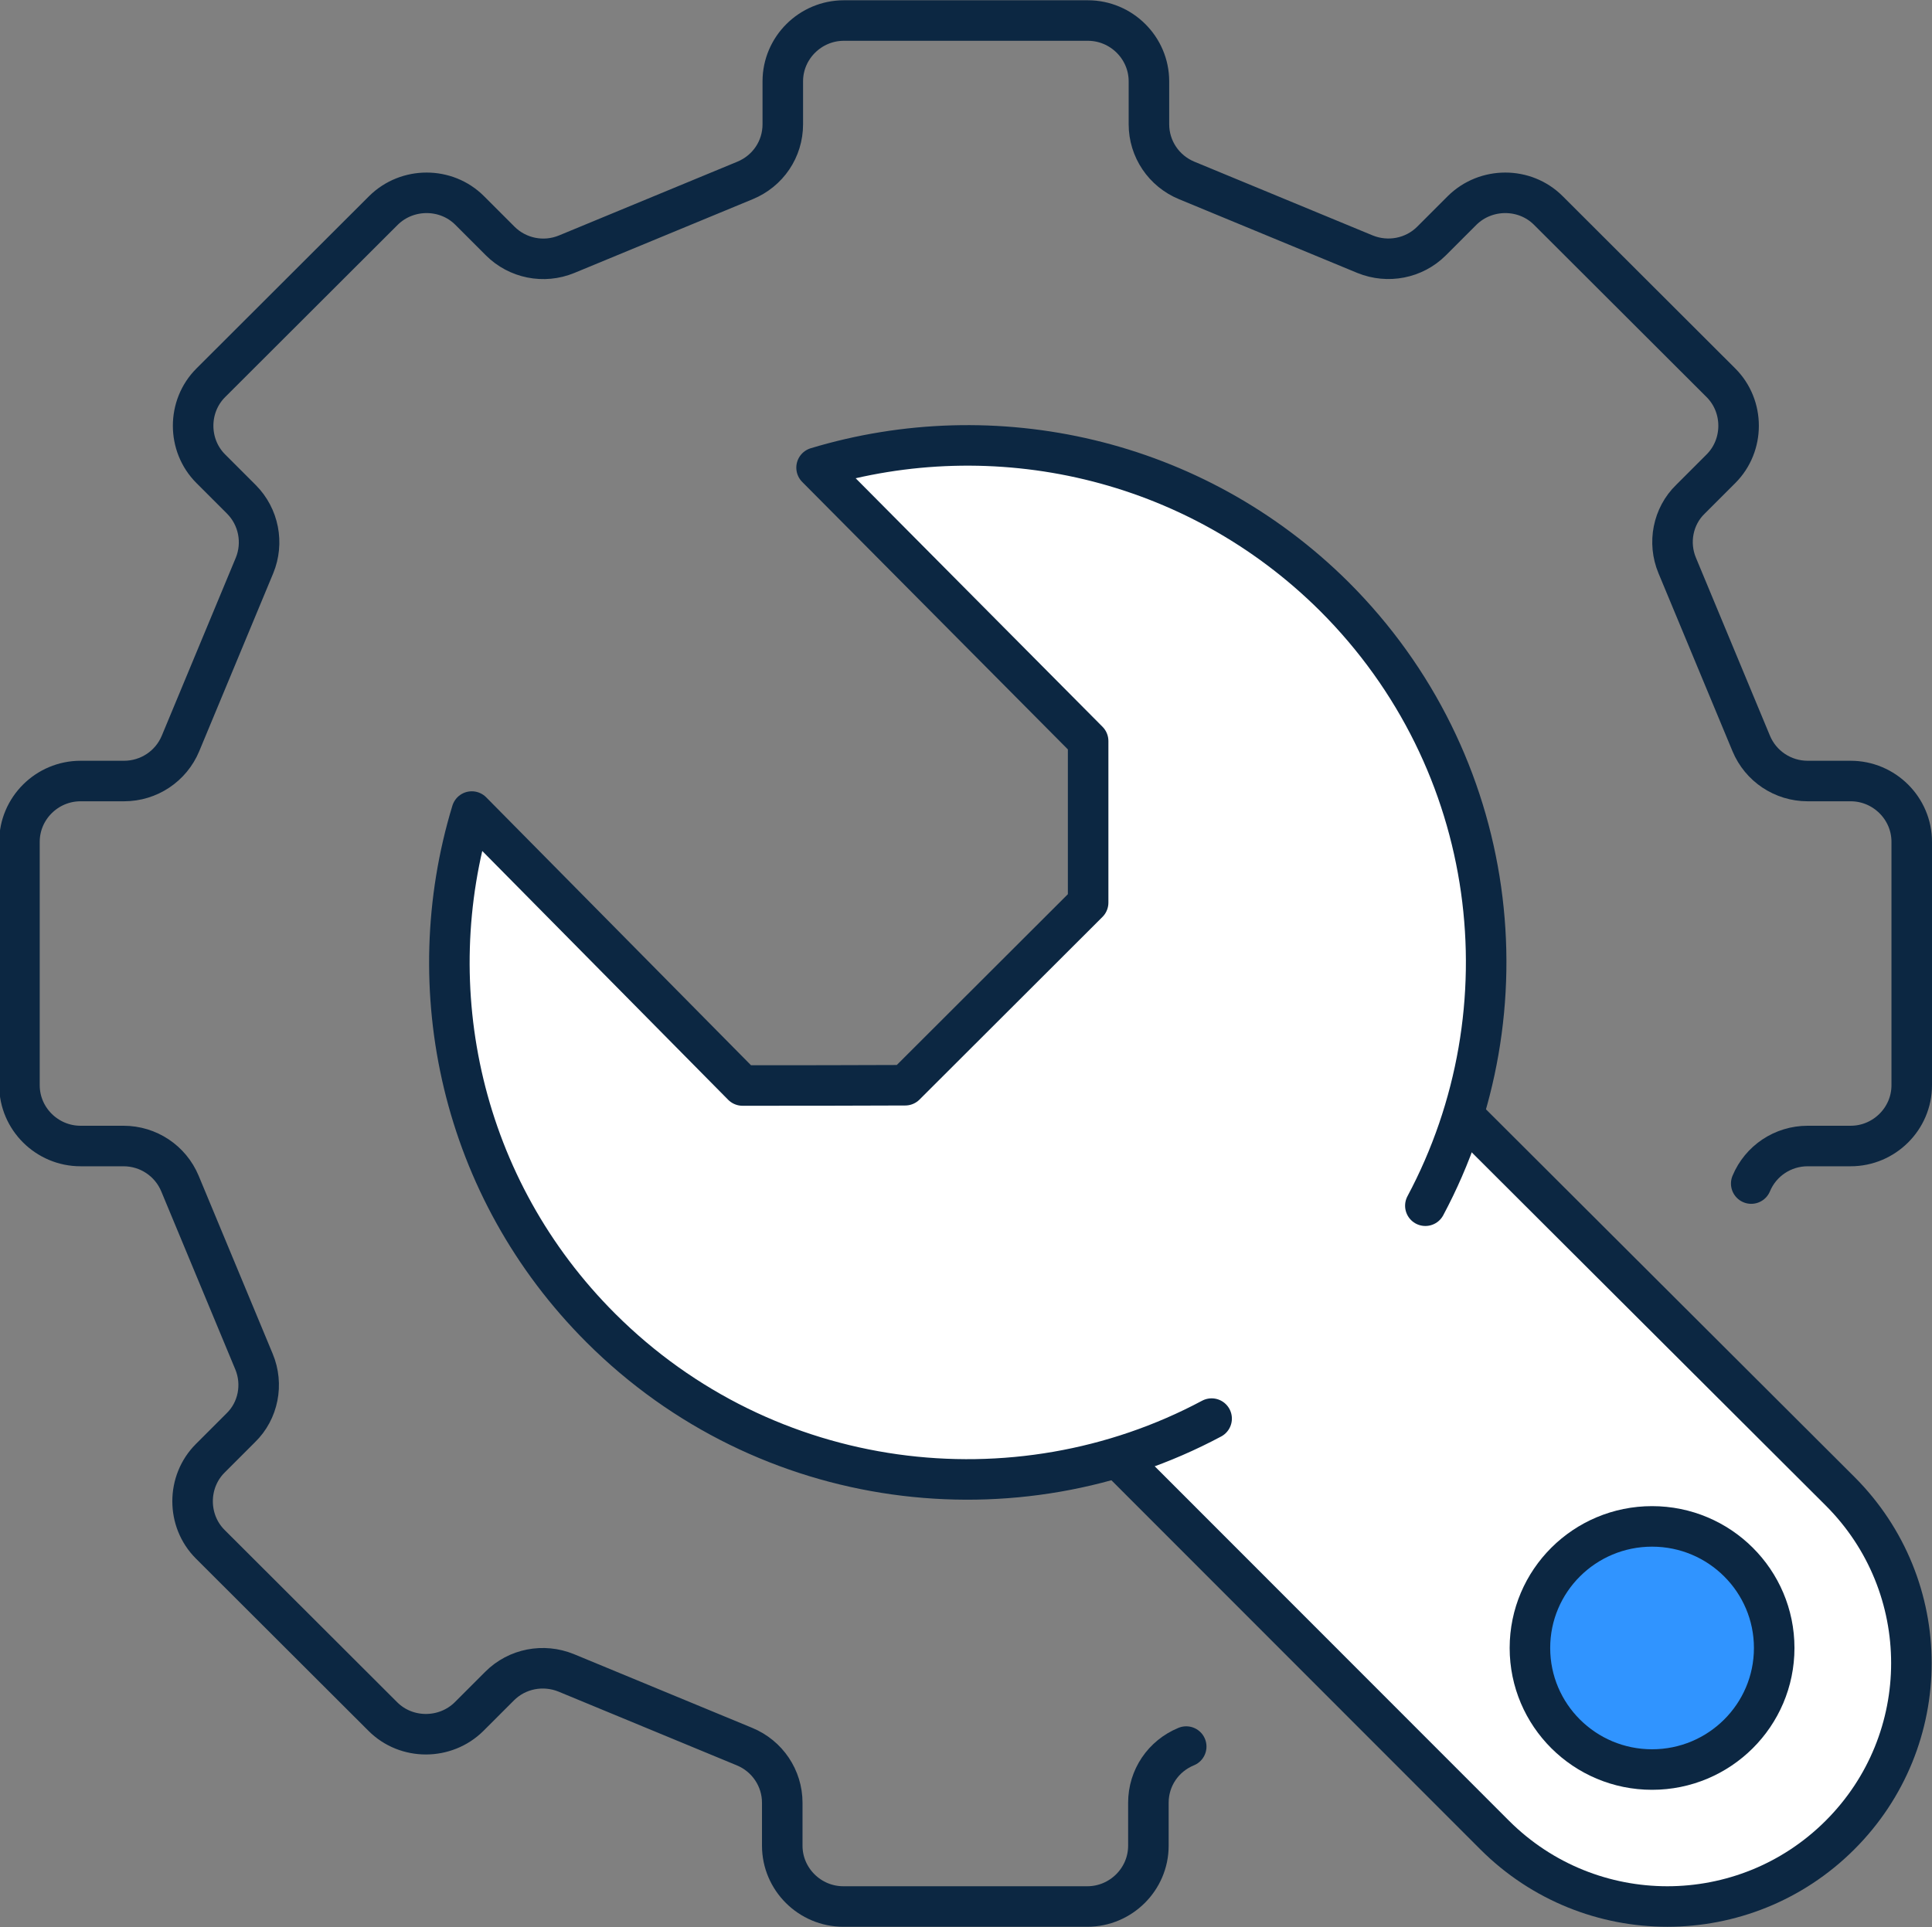
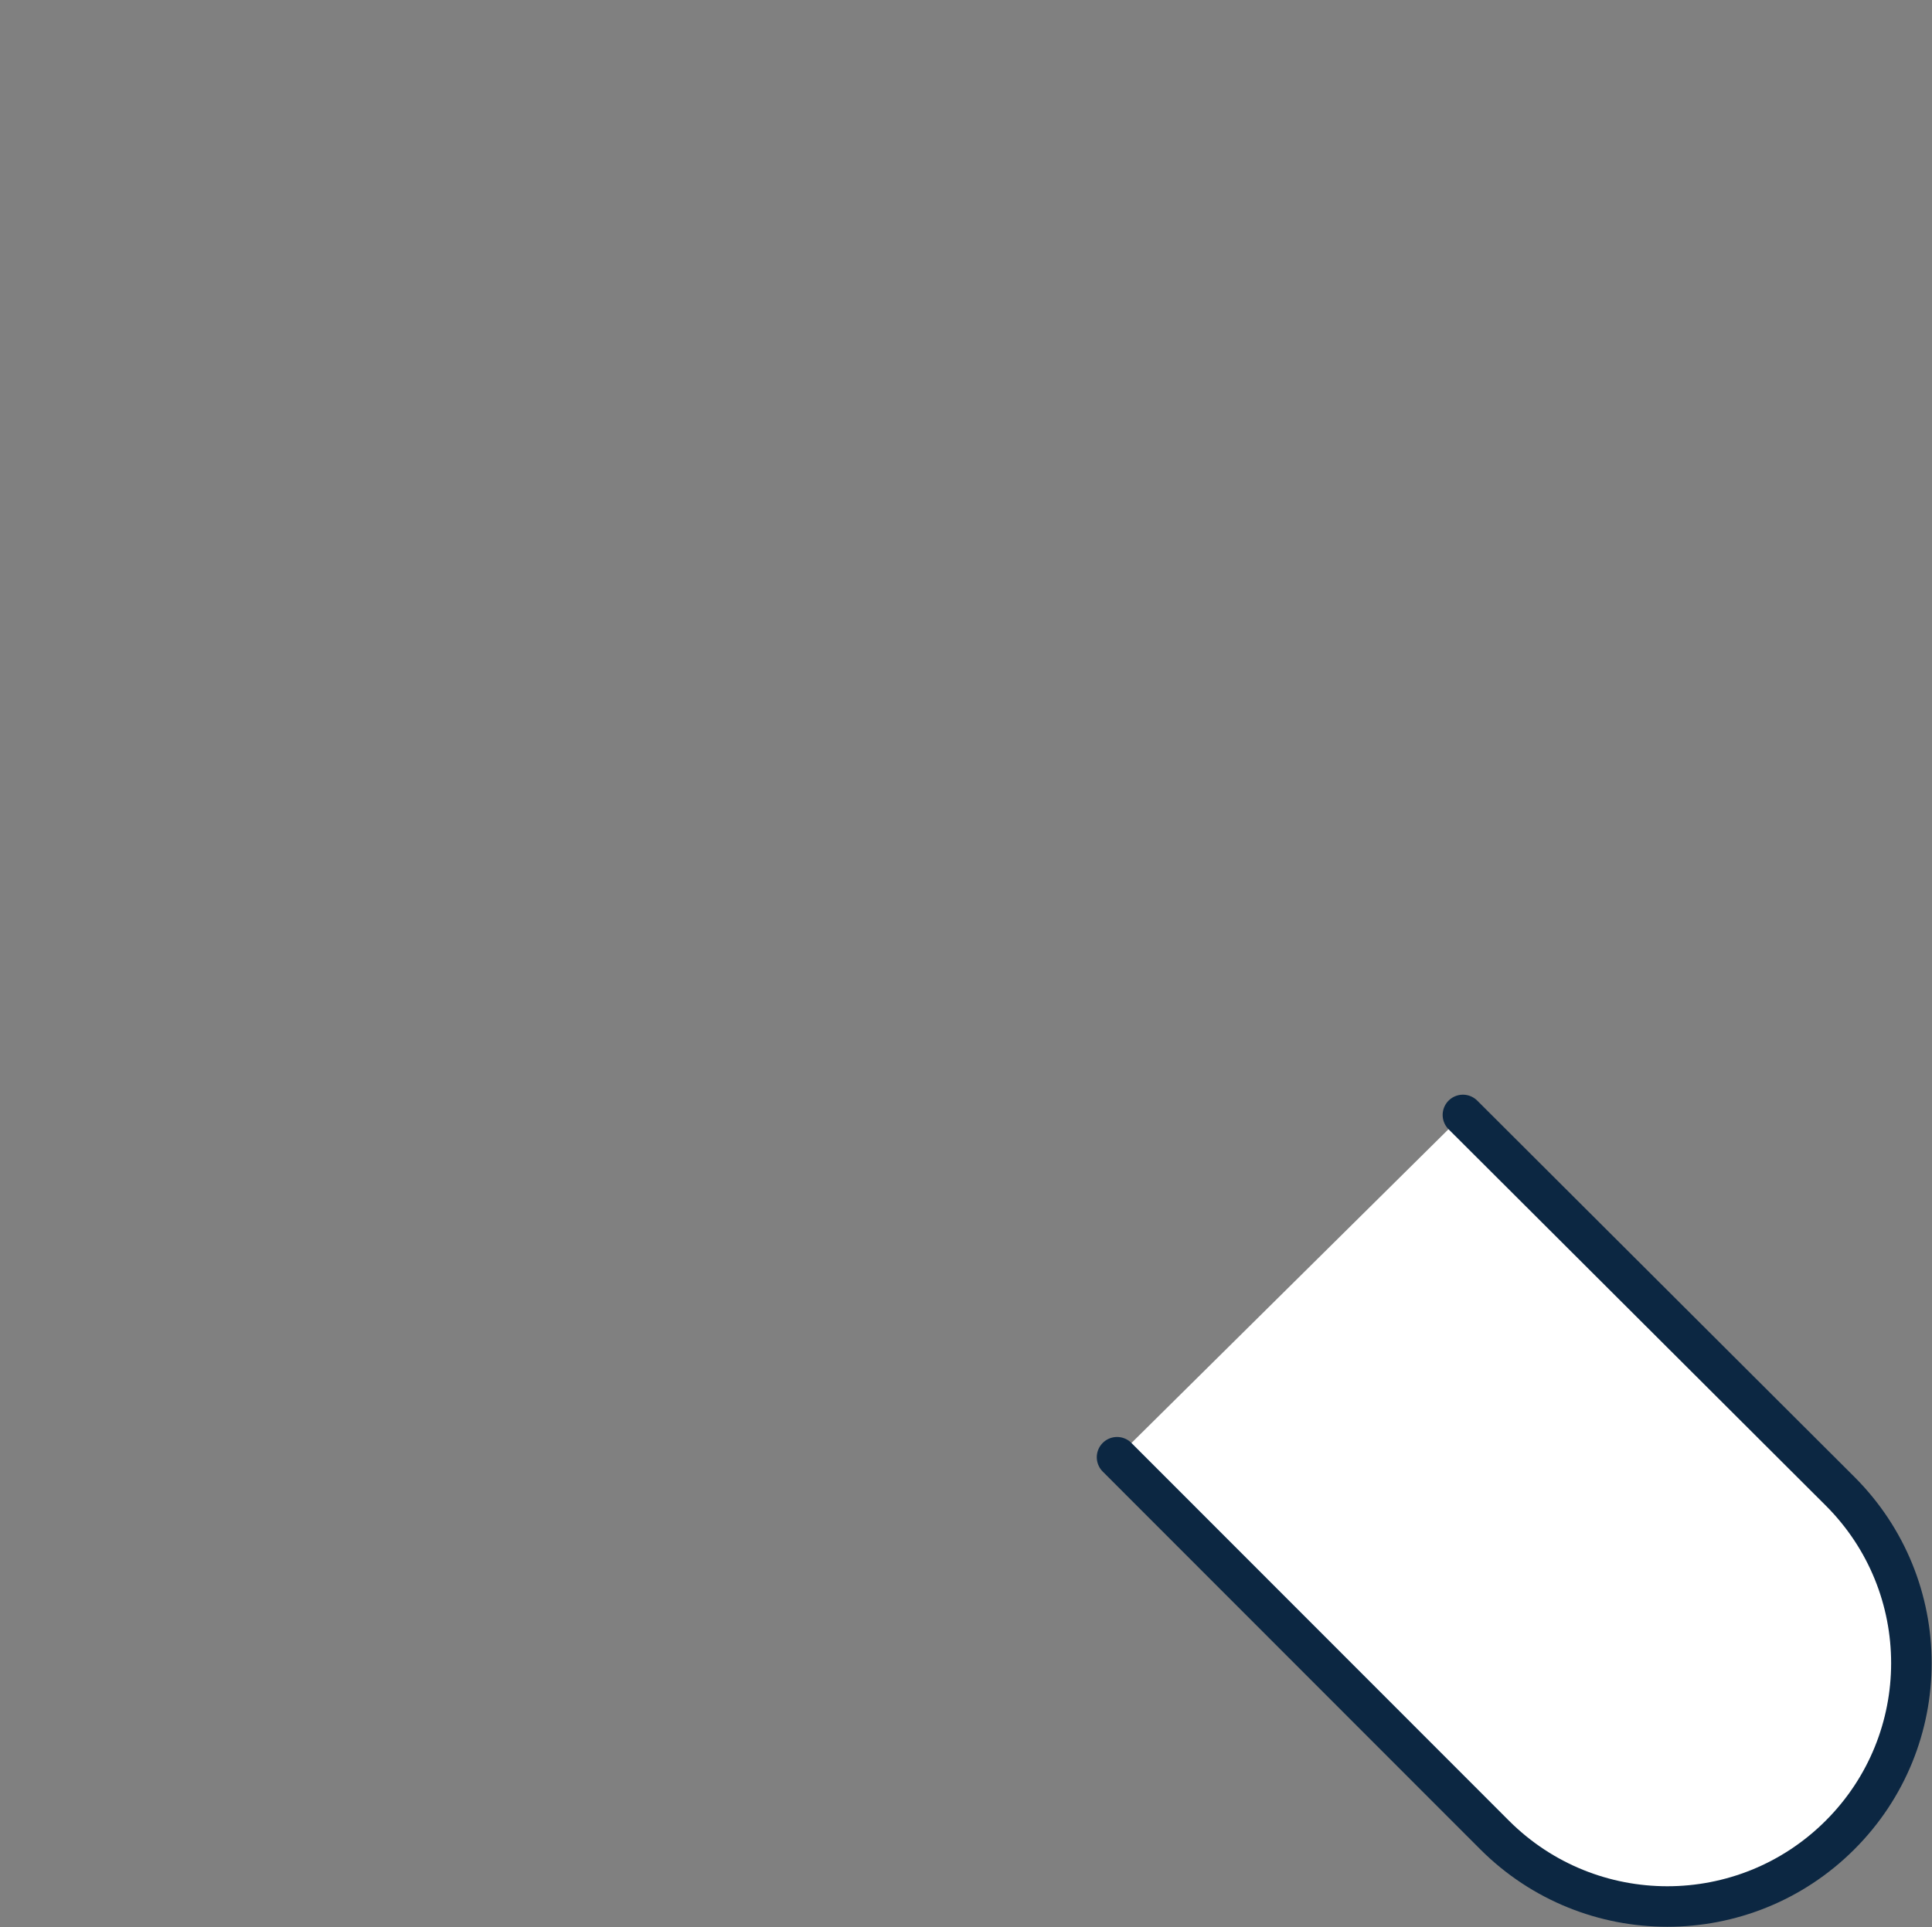
<svg xmlns="http://www.w3.org/2000/svg" id="Layer_2" data-name="Layer 2" viewBox="0 0 71.5 71.33">
  <rect x="0" y="0" width="71.5" height="71.33" fill="#808080" stroke="none" />
  <defs>
    <style>
      .cls-1 {
        fill: #3094ff;
        stroke-miterlimit: 10;
      }

      .cls-1, .cls-2, .cls-3 {
        stroke: #0c2742;
        stroke-width: 1.5px;
      }

      .cls-2 {
        fill: #fff;
      }

      .cls-2, .cls-3 {
        stroke-linecap: round;
        stroke-linejoin: round;
      }

      .cls-3 {
        fill: none;
      }
    </style>
  </defs>
  <g id="Layer_1-2" data-name="Layer 1">
    <g id="build_automated_process" data-name="build automated process">
-       <path class="cls-3" d="m64.81,43.81c.35-.84,1.17-1.39,2.09-1.39h1.59c1.24,0,2.26-1.01,2.26-2.25v-9.01c0-1.24-1.02-2.25-2.26-2.25h-1.59c-.92,0-1.74-.55-2.09-1.39l-2.74-6.59c-.35-.84-.16-1.82.49-2.45l1.13-1.13c.87-.87.87-2.31,0-3.18l-6.39-6.38c-.87-.87-2.31-.87-3.19,0l-1.13,1.13c-.65.65-1.62.83-2.46.49l-6.6-2.73c-.85-.35-1.4-1.17-1.4-2.08v-1.59c0-1.24-1.02-2.25-2.26-2.25h-9.03c-1.24,0-2.26,1.01-2.26,2.25v1.59c0,.92-.55,1.73-1.4,2.08l-6.6,2.73c-.85.35-1.82.15-2.46-.49l-1.13-1.13c-.87-.87-2.31-.87-3.19,0l-6.39,6.38c-.87.87-.87,2.31,0,3.18l1.13,1.13c.65.65.83,1.62.49,2.45l-2.74,6.59c-.35.84-1.17,1.39-2.09,1.39h-1.61c-1.24,0-2.26,1.01-2.26,2.25v9.01c0,1.24,1.02,2.25,2.26,2.25h1.59c.92,0,1.74.55,2.09,1.39l2.74,6.59c.35.84.16,1.82-.49,2.45l-1.13,1.13c-.87.87-.87,2.31,0,3.18l6.39,6.38c.87.87,2.31.87,3.19,0l1.13-1.13c.65-.65,1.62-.83,2.46-.49l6.6,2.73c.85.35,1.4,1.17,1.4,2.08v1.59c0,1.24,1.02,2.25,2.26,2.25h9.03c1.24,0,2.26-1.01,2.26-2.25v-1.59c0-.92.55-1.73,1.4-2.08" />
      <g>
        <path class="cls-2" d="m54.14,41.27l13.95,13.92c3.53,3.52,3.53,9.22,0,12.74h0c-3.53,3.52-9.24,3.52-12.77,0l-13.98-13.99" />
-         <ellipse class="cls-1" cx="61.14" cy="61" rx="4.52" ry="4.5" />
-         <path class="cls-2" d="m44.84,52.51c-7.25,3.87-16.49,2.75-22.6-3.35-5.18-5.17-6.77-12.57-4.78-19.12l10.02,10.14c2.53,0,3.5,0,6.02-.01l6.77-6.76v-5.98l-10.05-10.12c6.56-1.98,13.97-.39,19.16,4.77,6.12,6.11,7.24,15.3,3.37,22.55" />
      </g>
    </g>
  </g>
</svg>